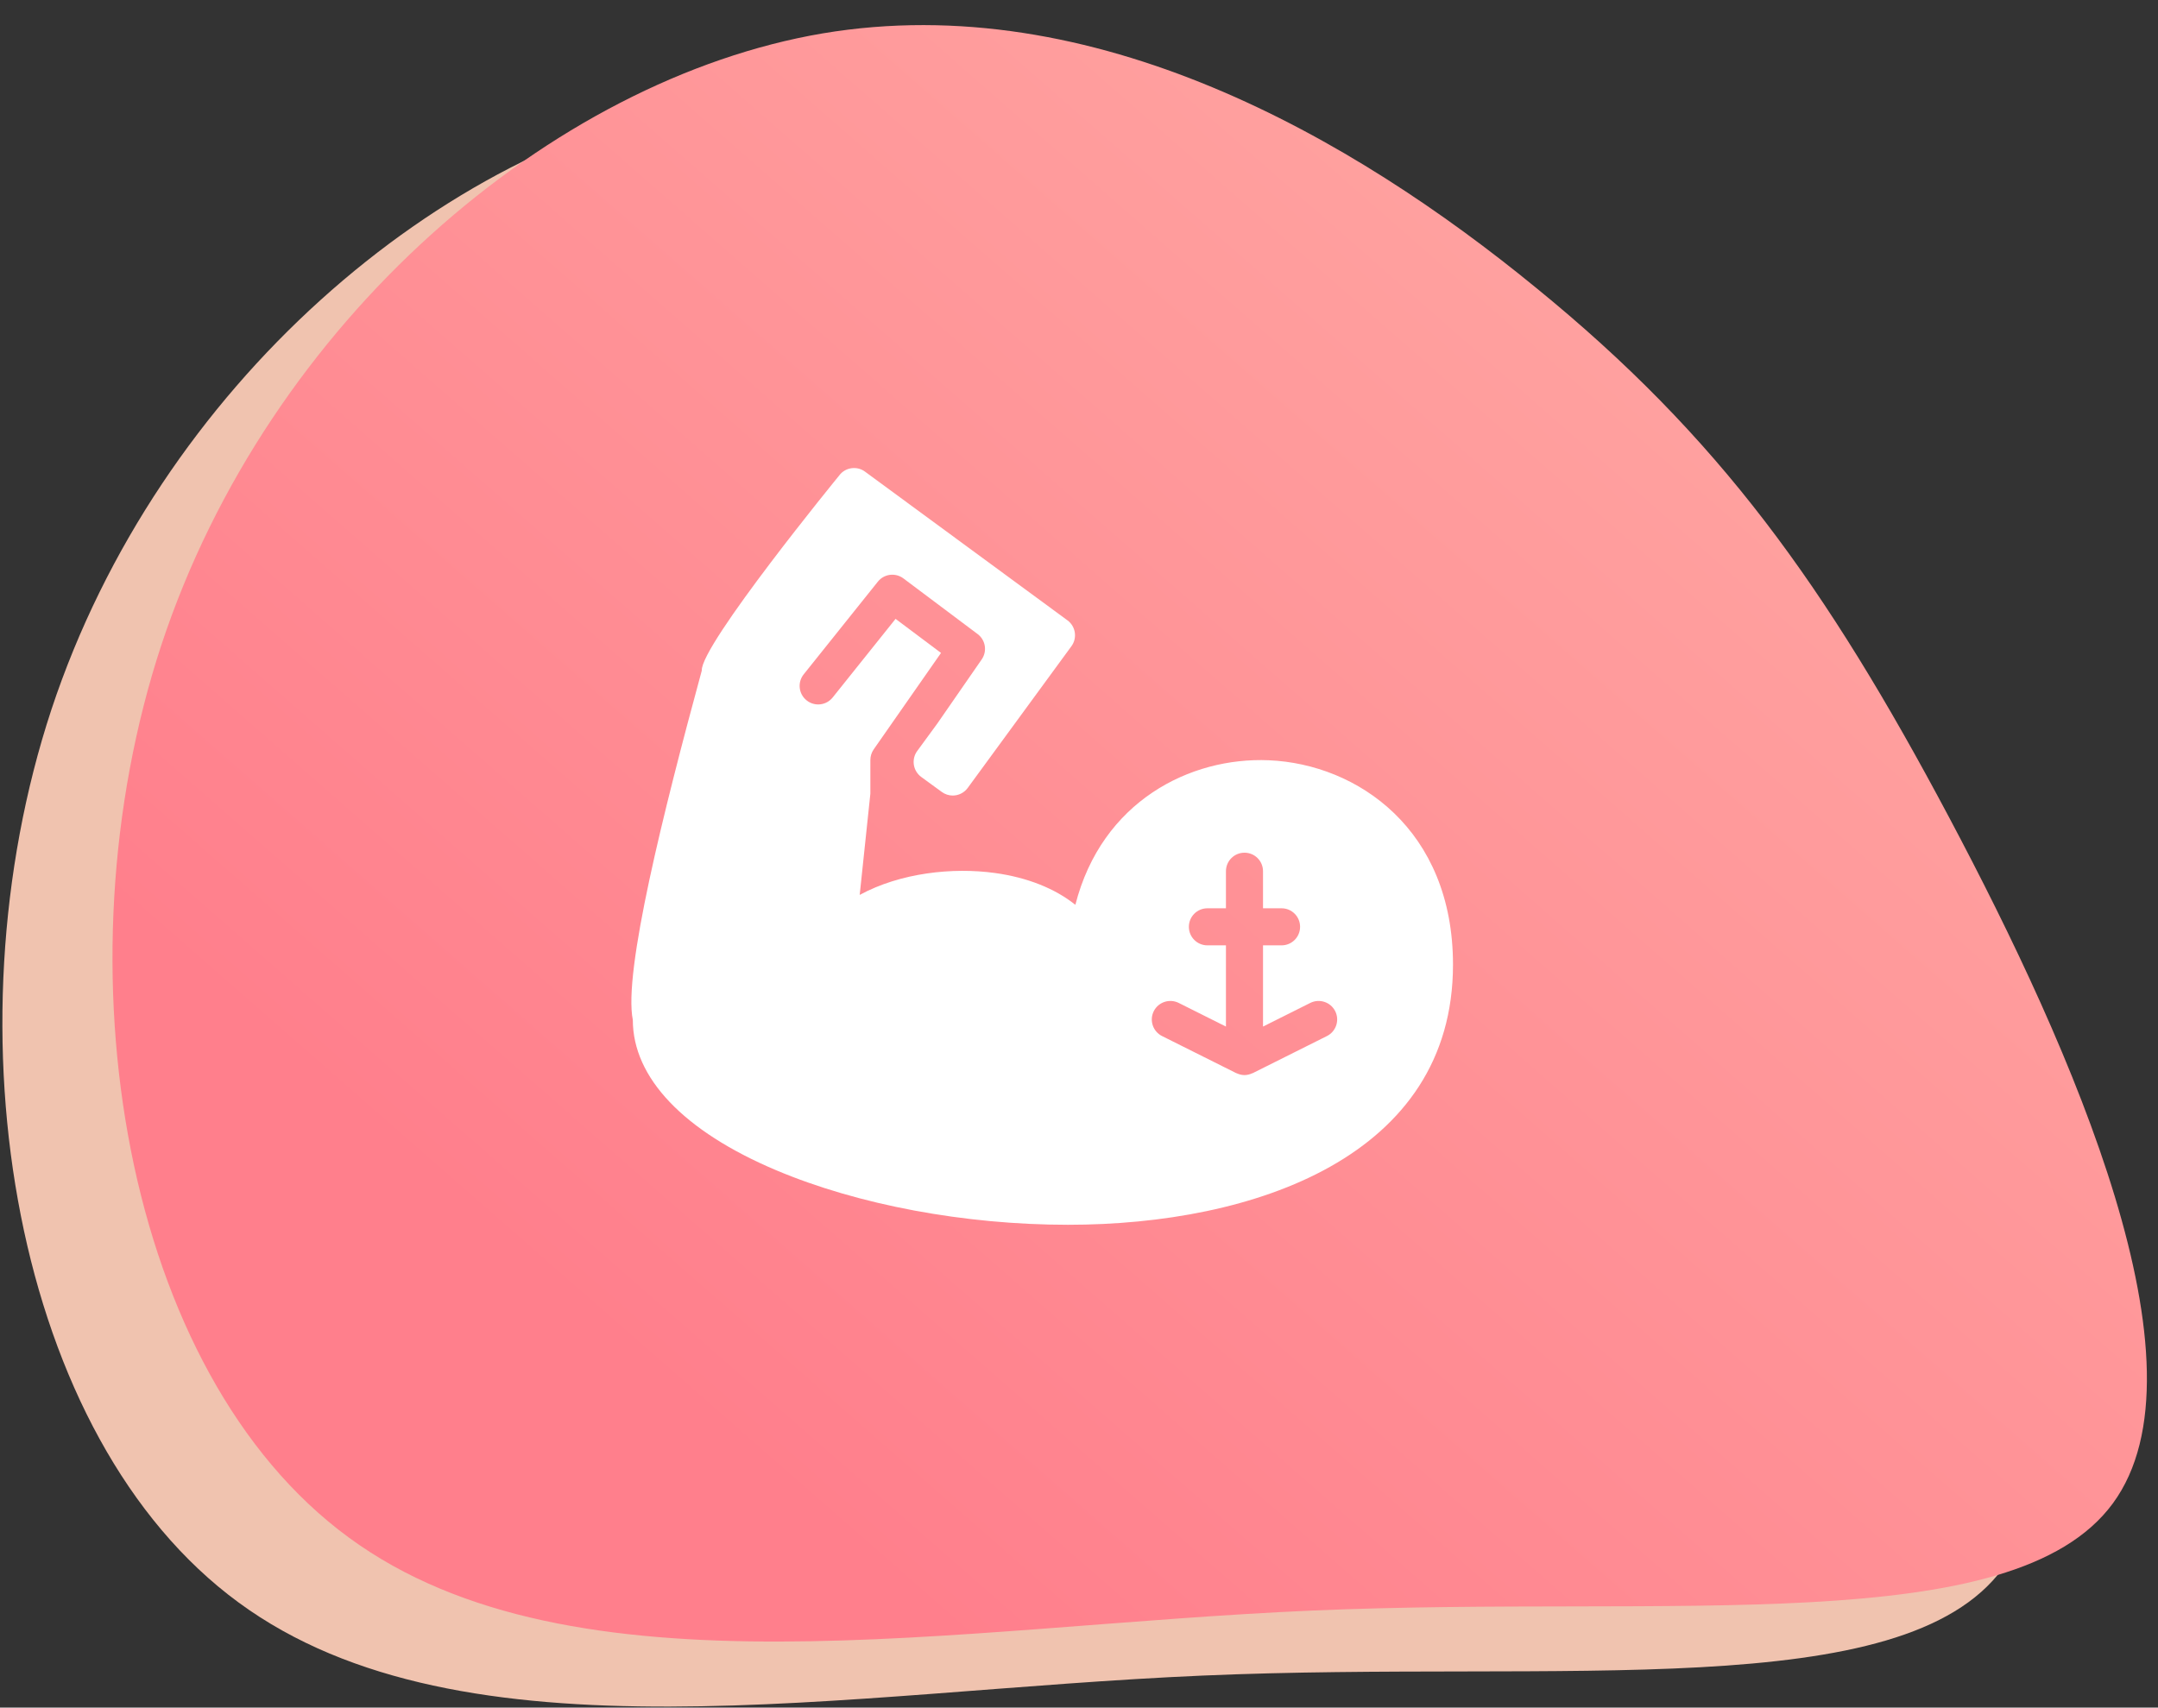
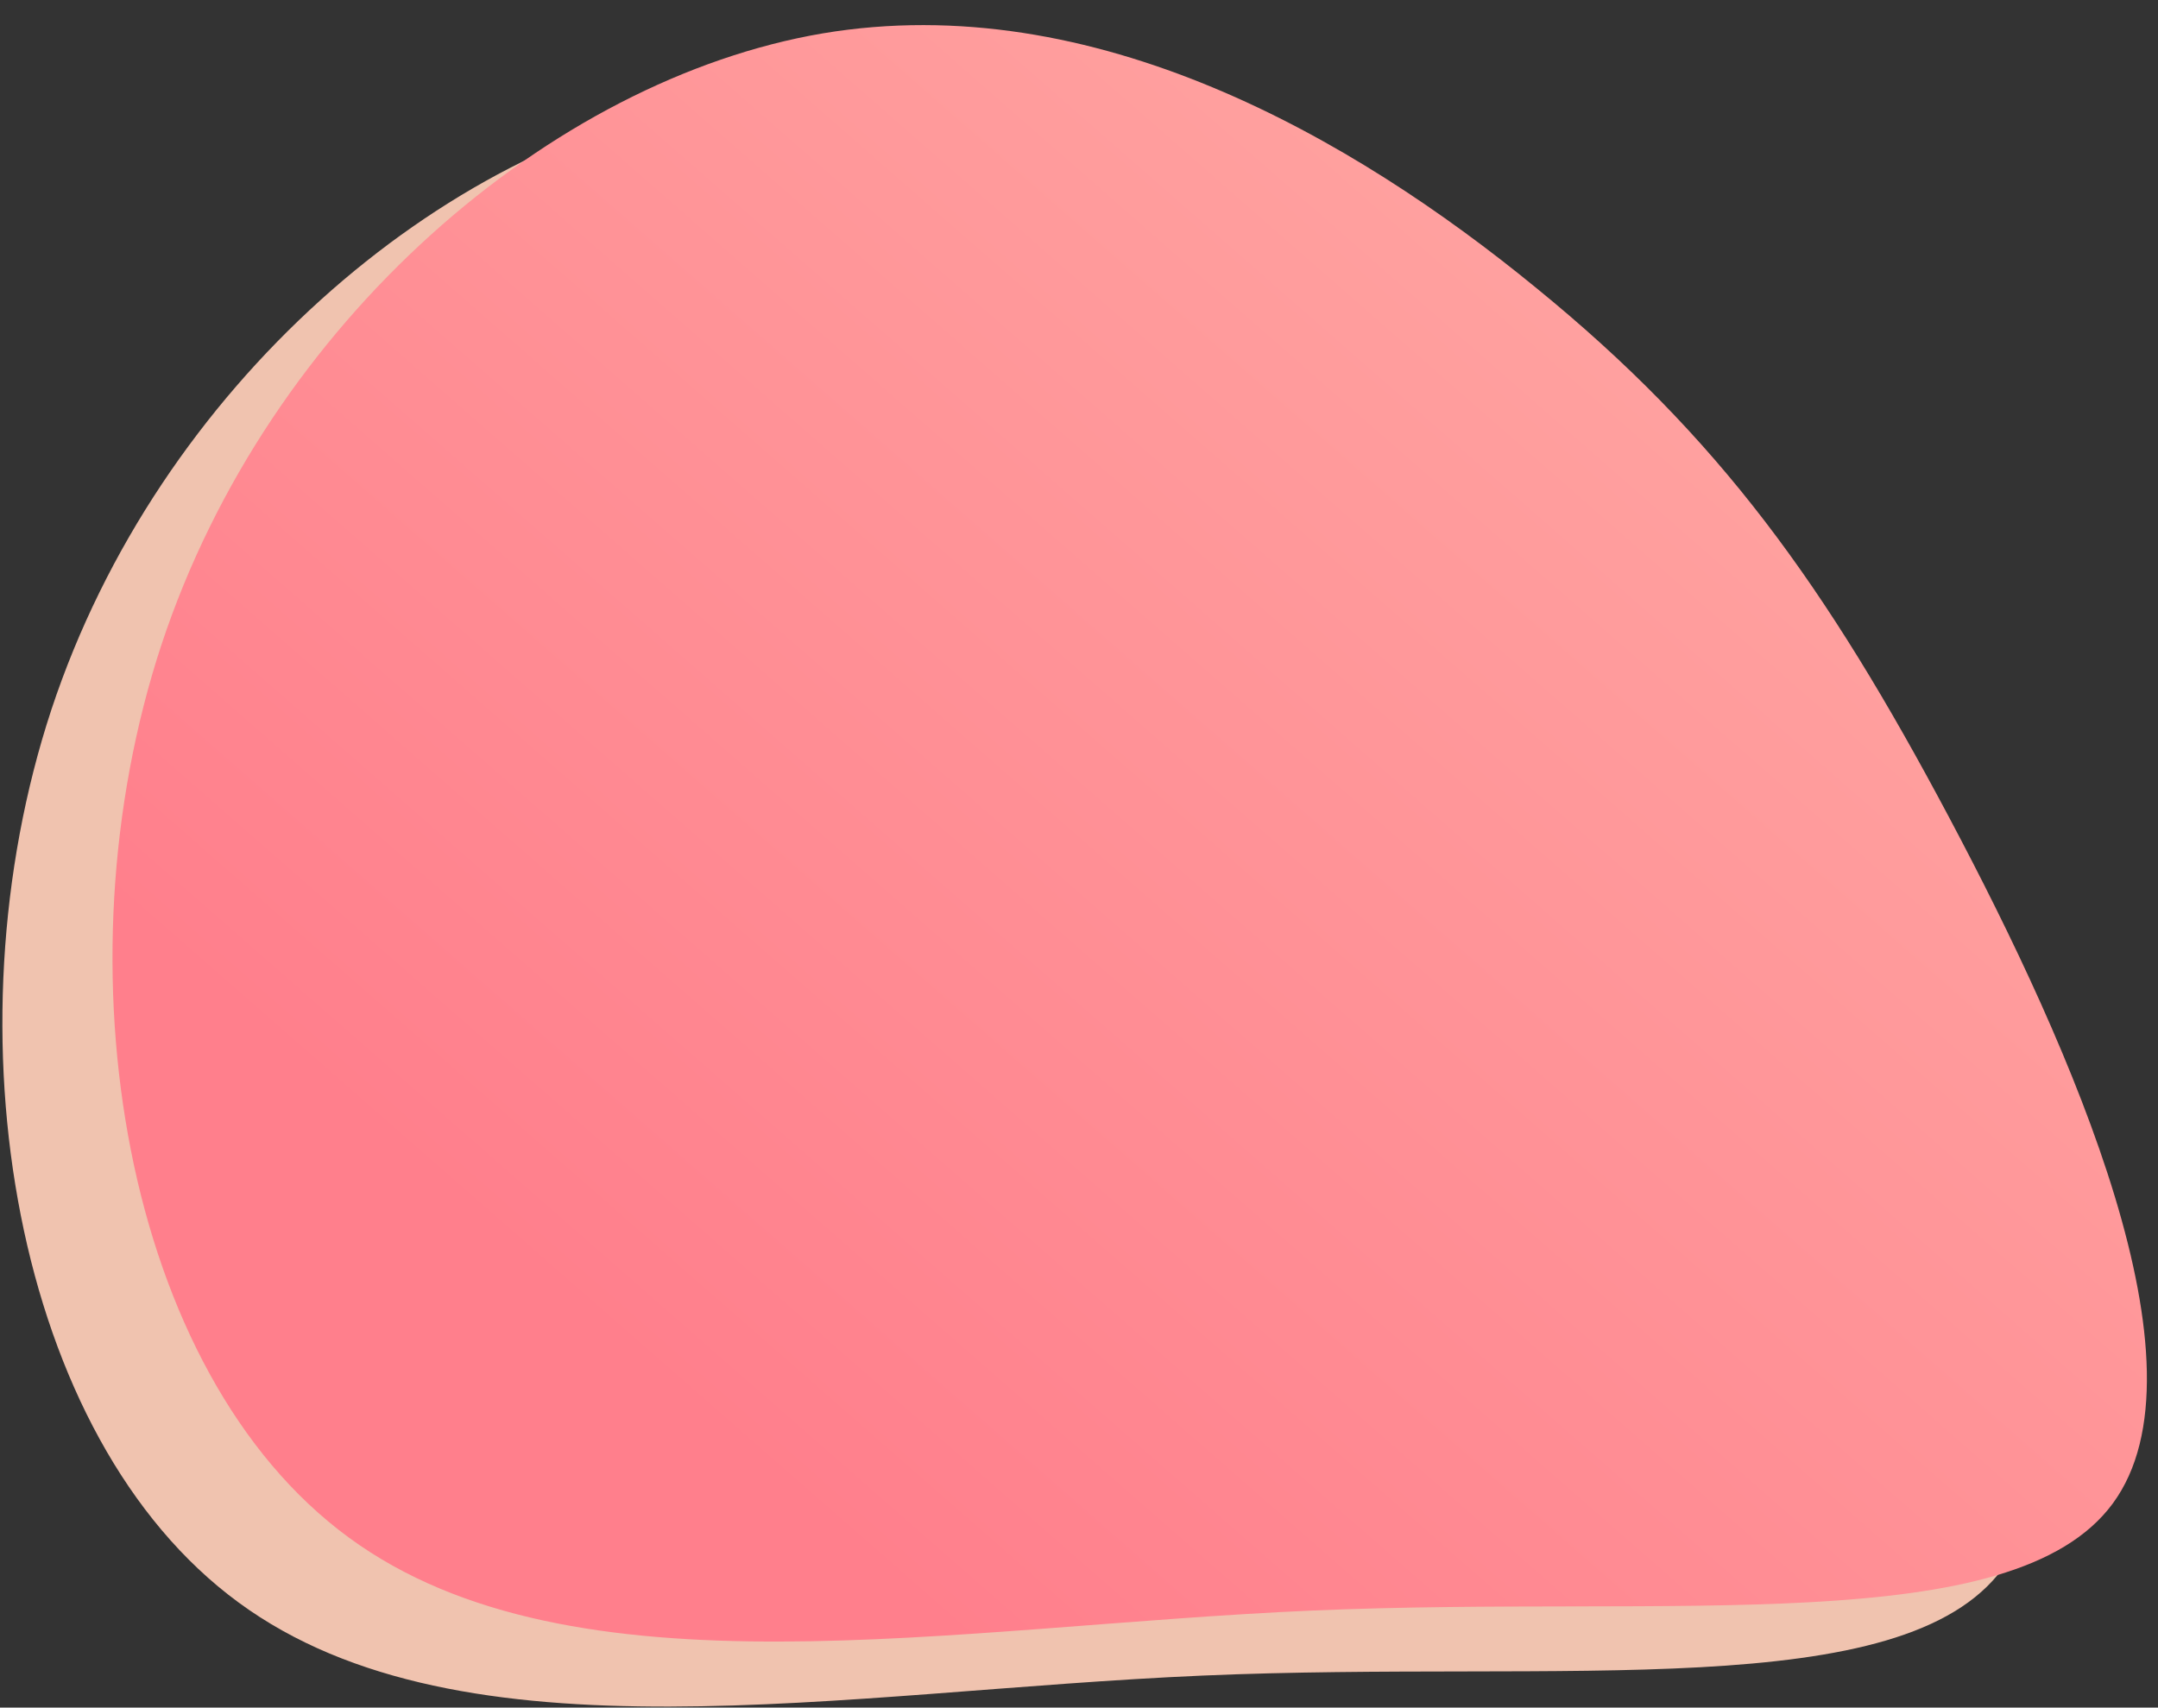
<svg xmlns="http://www.w3.org/2000/svg" width="163px" height="129px" viewBox="0 0 163 129" version="1.1">
  <rect x="0" y="0" width="163" height="129" fill="#333333" stroke="none" />
  <title>Group 85</title>
  <defs>
    <linearGradient x1="4.076%" y1="28.686%" x2="76.581%" y2="53.322%" id="linearGradient-1">
      <stop stop-color="#FFCFB9" offset="0%" />
      <stop stop-color="#FFCFB9" offset="100%" />
    </linearGradient>
    <linearGradient x1="20.538%" y1="26.871%" x2="149.572%" y2="142.981%" id="linearGradient-2">
      <stop stop-color="#FF7F8C" offset="0%" />
      <stop stop-color="#FFCFB9" offset="100%" />
    </linearGradient>
  </defs>
  <g id="outlined" stroke="none" stroke-width="1" fill="none" fill-rule="evenodd">
    <g id="skuska" transform="translate(-2605, -7529)">
      <g id="Group-85" transform="translate(2605, 7529)">
        <g id="Group-79" fill-rule="nonzero">
          <g id="Group-72">
            <g id="Group-28">
              <g id="Group-75">
                <g id="Group-60">
                  <g id="Group-45">
                    <g id="Group-41">
                      <g id="Group-36">
                        <g id="Group-34">
                          <g id="Group-22">
                            <g id="blob-shape-5" transform="translate(81.5, 64.926) scale(1, -1) translate(-81.5, -64.926) translate(0, 0.926)">
                              <path d="M151.27,10.433 C158.83,20.715 148.246,44.68 138.909,62.257 C129.573,79.834 121.521,91.023 107.687,102.287 C93.89,113.589 74.309,124.929 53.822,121.49 C33.372,118.012 11.977,99.755 3.888,75.336 C-4.164,50.917 1.053,20.299 18.025,7.863 C34.959,-4.573 63.65,1.172 90.828,2.344 C118.006,3.516 143.71,0.152 151.27,10.433 Z" id="Path" fill="url(#linearGradient-1)" opacity="0.923" />
                              <path d="M159.586,15.347 C167.146,25.629 156.562,49.594 147.225,67.171 C137.889,84.748 129.837,95.937 116.003,107.201 C102.206,118.503 82.625,129.843 62.138,126.404 C41.688,122.926 20.293,104.669 12.204,80.25 C4.152,55.831 9.369,25.213 26.341,12.777 C43.275,0.341 71.966,6.086 99.144,7.258 C126.322,8.43 152.026,5.066 159.586,15.347 Z" id="Path" fill="url(#linearGradient-2)" />
                            </g>
                          </g>
                        </g>
                      </g>
                    </g>
                  </g>
                </g>
              </g>
            </g>
          </g>
        </g>
        <g id="Group-465" transform="translate(47, 35)" fill="#FFFFFF">
-           <path d="M53.226,43.269 L47.626,46.069 C47.612,46.074 47.601,46.074 47.587,46.08 C47.408,46.161 47.212,46.217 46.999,46.217 C46.786,46.217 46.593,46.161 46.411,46.08 C46.4,46.074 46.386,46.074 46.374,46.069 L40.774,43.269 C40.083,42.924 39.8,42.081 40.147,41.39 C40.494,40.701 41.334,40.421 42.026,40.763 L45.599,42.552 L45.599,36.417 L44.199,36.417 C43.426,36.417 42.799,35.79 42.799,35.017 C42.799,34.241 43.426,33.617 44.199,33.617 L45.599,33.617 L45.599,30.817 C45.599,30.041 46.226,29.417 46.999,29.417 C47.774,29.417 48.399,30.041 48.399,30.817 L48.399,33.617 L49.799,33.617 C50.574,33.617 51.199,34.241 51.199,35.017 C51.199,35.79 50.574,36.417 49.799,36.417 L48.399,36.417 L48.399,42.552 L51.974,40.763 C52.666,40.421 53.506,40.701 53.853,41.39 C54.198,42.081 53.918,42.924 53.226,43.269 M48.833,22.434 C42.897,22.182 36.224,25.533 34.225,33.354 C32.691,32.127 30.608,31.29 28.155,30.951 C24.968,30.509 21.009,30.935 17.935,32.606 L18.741,24.962 L18.741,22.417 C18.741,22.129 18.828,21.851 18.99,21.616 L24.078,14.325 L20.645,11.752 L15.894,17.691 C15.412,18.293 14.533,18.396 13.925,17.909 C13.32,17.427 13.222,16.545 13.707,15.941 L19.307,8.941 C19.777,8.353 20.631,8.241 21.239,8.697 L26.839,12.897 C27.444,13.348 27.581,14.196 27.15,14.818 L23.804,19.651 L22.278,21.737 C22.059,22.033 21.97,22.409 22.026,22.778 C22.084,23.145 22.283,23.473 22.583,23.694 L24.137,24.828 C24.386,25.01 24.677,25.099 24.96,25.099 C25.394,25.099 25.82,24.898 26.094,24.525 L33.928,13.818 C34.385,13.197 34.25,12.317 33.626,11.861 L18.332,0.627 C18.036,0.409 17.672,0.319 17.291,0.375 C16.927,0.431 16.596,0.63 16.378,0.933 C16.378,0.933 5.9,13.748 6.007,15.661 C3.117,26.278 0.068,38.45 0.799,42.051 C0.799,46.424 4.64,50.453 11.618,53.402 C17.82,56.023 25.862,57.526 33.671,57.526 C47.73,57.526 62.749,52.363 62.749,37.873 C62.749,27.673 55.536,22.717 48.833,22.434" id="Fill-481" />
-         </g>
+           </g>
      </g>
    </g>
  </g>
</svg>